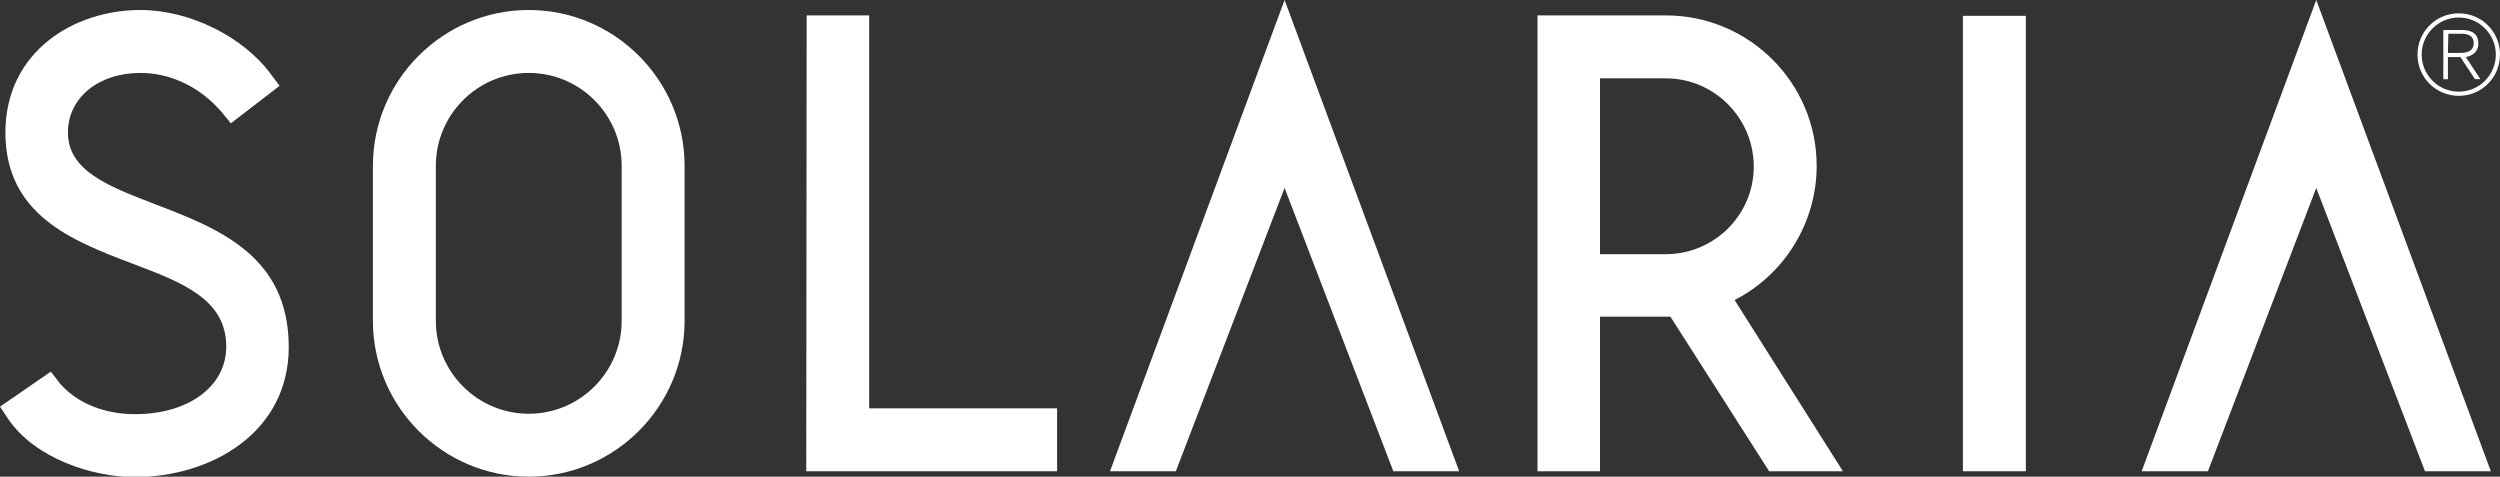
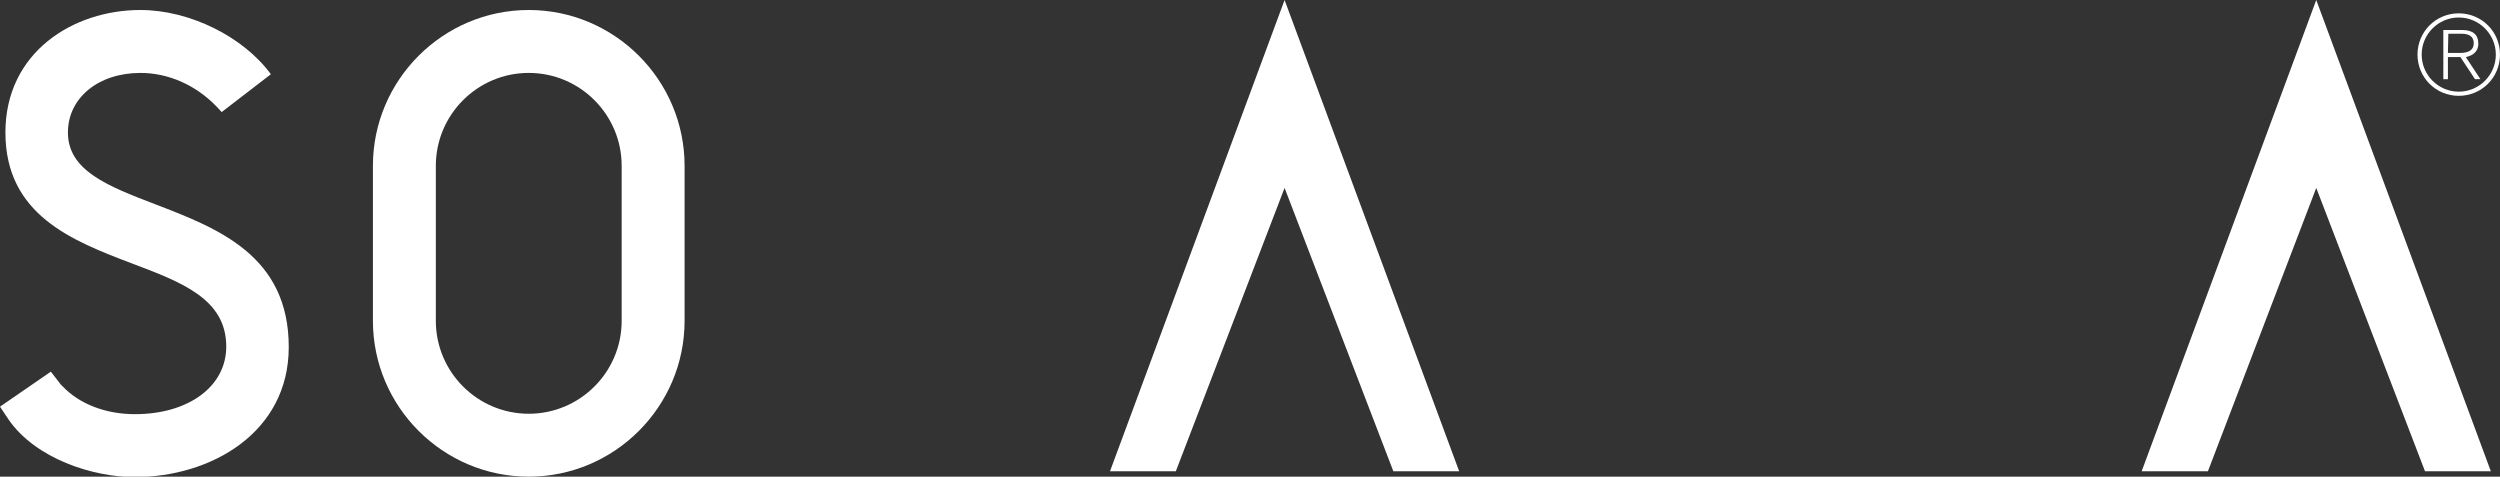
<svg xmlns="http://www.w3.org/2000/svg" version="1.1" id="Layer_1" x="0px" y="0px" viewBox="0 0 600 114.4" style="enable-background:new 0 0 600 114.4;" xml:space="preserve">
  <rect x="0" y="0" width="600" height="114.4" fill="#333333" stroke="none" />
  <style type="text/css">
	.st0{fill:#FFFFFF;}
</style>
-   <path class="st0" d="M37.2,49l-0.4,1.1L37.2,49C26,44.7,16.3,41,16.3,31.8c0-8.3,7.3-14.3,17.4-14.3c6.7,0,13.3,2.9,18.3,8.1  c0.7,0.7,1.1,1.2,1.2,1.3l2.2,2.7l11.7-9L65,17.8c-6.6-9-19.5-15.4-31.3-15.4C17.6,2.4,1.3,12.5,1.3,31.8c0,19.8,16.1,26,30.3,31.4  c12.2,4.6,22.7,8.6,22.7,20c0,9.5-9,16.2-21.9,16.2c-7,0-13.3-2.4-17.4-6.7c-0.4-0.4-0.7-0.7-0.7-0.8l-2.1-2.7L0,97.6l2,3  c6.5,9.5,20.3,13.9,30.3,13.9c18.4,0,37-10.7,37-31.2C69.3,61.3,52.3,54.8,37.2,49" />
+   <path class="st0" d="M37.2,49l-0.4,1.1L37.2,49C26,44.7,16.3,41,16.3,31.8c0-8.3,7.3-14.3,17.4-14.3c6.7,0,13.3,2.9,18.3,8.1  c0.7,0.7,1.1,1.2,1.2,1.3l11.7-9L65,17.8c-6.6-9-19.5-15.4-31.3-15.4C17.6,2.4,1.3,12.5,1.3,31.8c0,19.8,16.1,26,30.3,31.4  c12.2,4.6,22.7,8.6,22.7,20c0,9.5-9,16.2-21.9,16.2c-7,0-13.3-2.4-17.4-6.7c-0.4-0.4-0.7-0.7-0.7-0.8l-2.1-2.7L0,97.6l2,3  c6.5,9.5,20.3,13.9,30.3,13.9c18.4,0,37-10.7,37-31.2C69.3,61.3,52.3,54.8,37.2,49" />
  <path class="st0" d="M126.9,2.4c-20.6,0-37.4,16.8-37.4,37.4V77c0,20.6,16.8,37.4,37.4,37.4s37.4-16.8,37.4-37.4V39.8  C164.3,19.2,147.5,2.4,126.9,2.4 M149.2,39.8V77c0,12.3-10,22.3-22.3,22.3s-22.3-10-22.3-22.3V39.8c0-12.3,10-22.3,22.3-22.3  S149.2,27.5,149.2,39.8" />
-   <polygon class="st0" points="208.6,3.7 193.6,3.7 193.5,113.1 253.7,113.1 253.7,98 208.6,98 " />
-   <path class="st0" d="M436,39.8c0-19.9-16.2-36.1-36.2-36.1H369v109.4h15V76h15.8c0.4,0,0.7,0,1.1,0l23.7,37.1h17.7l-26-41.1  C428.3,65.9,436,53.4,436,39.8 M420.9,40c0,11.6-9.5,21-21.1,21H384V18.8h15.8C411.4,18.8,420.9,28.3,420.9,40" />
-   <rect x="471.1" y="3.8" class="st0" width="15.1" height="109.3" />
  <polygon class="st0" points="266.4,113.1 282.2,113.1 308.3,45.1 334.4,113.1 350.2,113.1 308.3,0 " />
  <polygon class="st0" points="555.9,0 514,113.1 529.9,113.1 555.9,45.1 582,113.1 597.8,113.1 " />
  <path class="st0" d="M590.1,3.2c5.5,0,9.9,4.4,9.9,9.9s-4.4,9.9-9.9,9.9s-9.9-4.4-9.9-9.9C580.2,7.6,584.6,3.2,590.1,3.2 M590.1,22  c4.9,0,8.9-4,8.9-8.9s-4-8.9-8.9-8.9s-8.9,4-8.9,8.9C581.2,18,585.2,22,590.1,22 M586.4,7.2h4.5c2.6,0,3.9,1.1,3.9,3.3  c0,2-1.5,2.9-3,3.2l3.5,5.3H594l-3.5-5.3h-3V19h-1.1V7.2z M587.5,12.7h3c1.8,0,3.2-0.6,3.2-2.3s-1.2-2.3-2.9-2.3h-3.2L587.5,12.7  L587.5,12.7z" />
</svg>